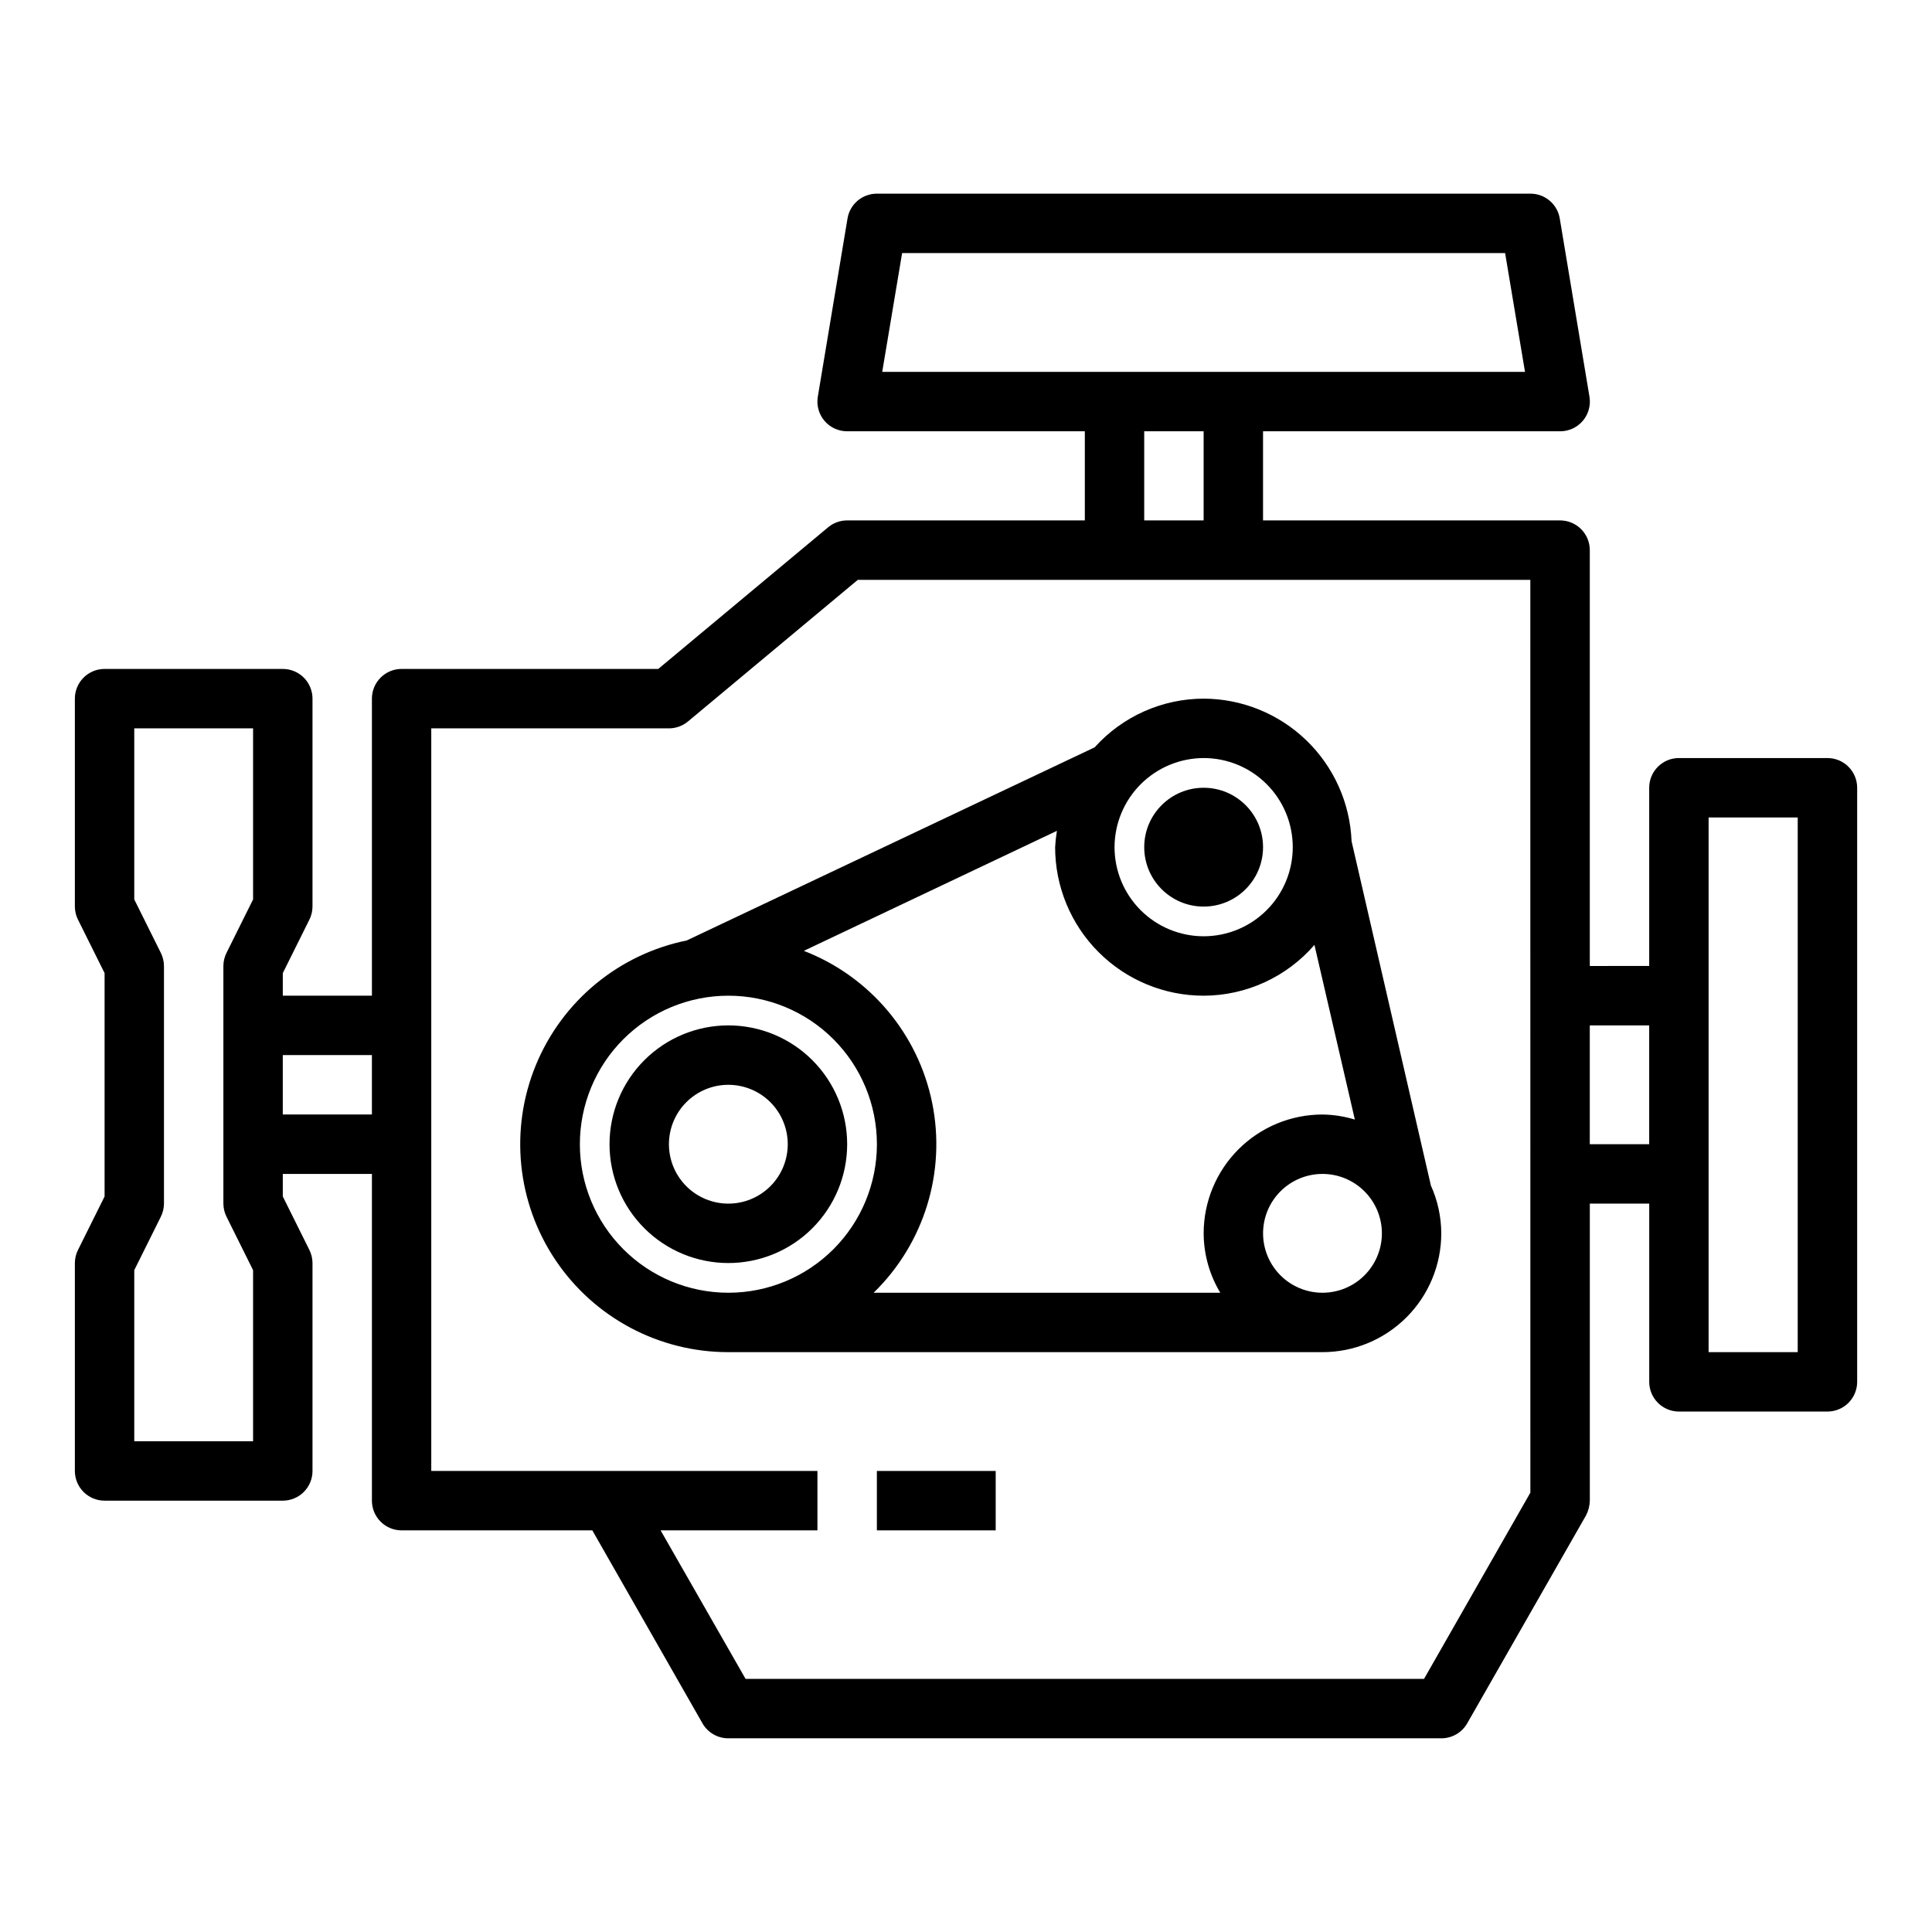
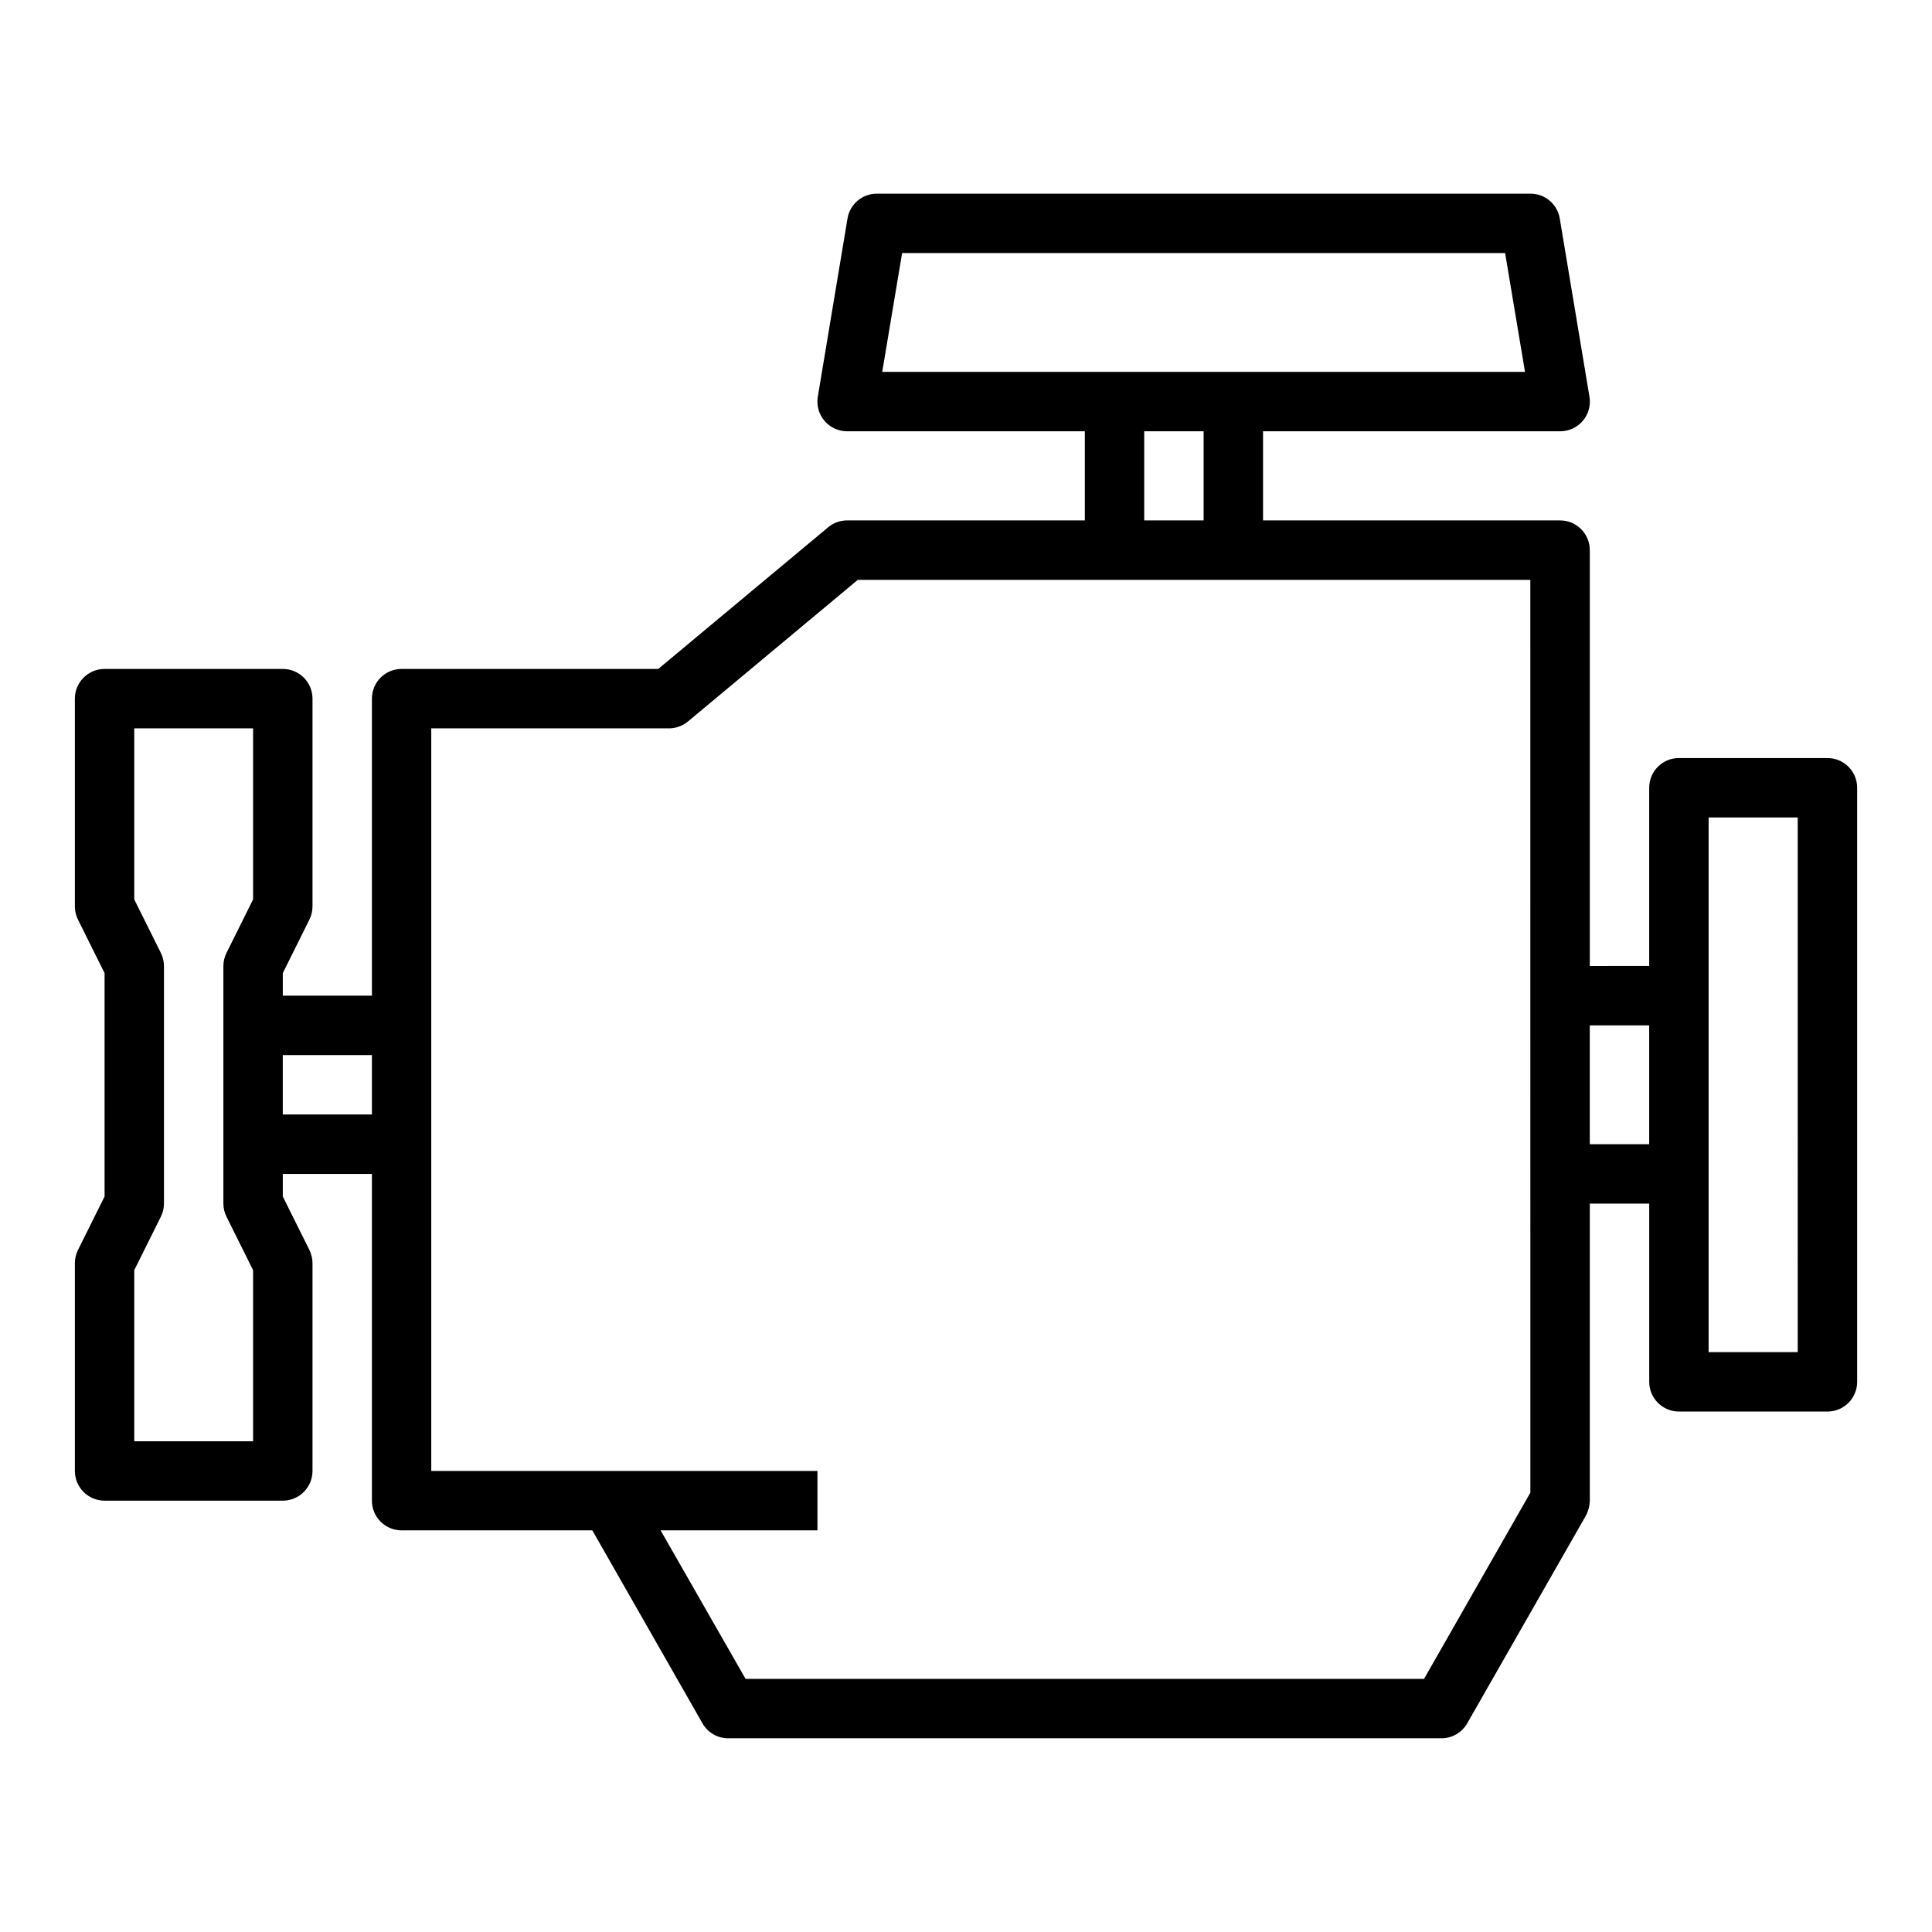
<svg xmlns="http://www.w3.org/2000/svg" fill="#000000" width="800px" height="800px" version="1.1" viewBox="144 144 512 512">
  <g>
    <path d="m628.29 344.89h-39.363c-4.348 0-7.871 3.523-7.871 7.871v47.23l-15.742 0.004v-110.21c0-2.086-0.832-4.09-2.309-5.566-1.477-1.477-3.477-2.305-5.566-2.305h-78.719v-23.617h78.719c2.312 0.008 4.512-1 6.012-2.762 1.5-1.758 2.152-4.086 1.781-6.367l-7.871-47.23v-0.004c-0.617-3.82-3.922-6.621-7.793-6.613h-173.18c-3.871-0.008-7.176 2.793-7.793 6.613l-7.871 47.23v0.004c-0.371 2.281 0.281 4.609 1.781 6.367 1.5 1.762 3.699 2.769 6.012 2.762h62.977v23.617h-62.977c-1.84-0.004-3.625 0.637-5.039 1.812l-45.027 37.547h-68.016c-4.348 0-7.871 3.523-7.871 7.871v78.723h-23.617v-5.984l7.008-14.09c0.562-1.098 0.855-2.309 0.863-3.543v-55.105c0-2.086-0.828-4.09-2.305-5.566-1.477-1.473-3.477-2.305-5.566-2.305h-47.23c-4.348 0-7.875 3.523-7.875 7.871v55.105c0.008 1.234 0.305 2.445 0.867 3.543l7.008 14.09v59.199l-7.008 14.09c-0.562 1.098-0.859 2.312-0.867 3.543v55.105c0 2.086 0.832 4.09 2.309 5.566 1.477 1.477 3.477 2.305 5.566 2.305h47.23c2.09 0 4.09-0.828 5.566-2.305 1.477-1.477 2.305-3.481 2.305-5.566v-55.105c-0.008-1.23-0.301-2.445-0.863-3.543l-7.008-14.09v-5.984h23.617v86.594c0 2.086 0.828 4.09 2.305 5.566 1.477 1.477 3.481 2.305 5.566 2.305h50.539l29.207 51.168h-0.004c1.414 2.445 4.027 3.949 6.852 3.938h188.93c2.824 0.012 5.438-1.492 6.852-3.938l31.488-55.105v0.004c0.641-1.219 0.988-2.562 1.023-3.938v-78.719h15.742v47.23c0 2.086 0.828 4.09 2.305 5.566 1.477 1.477 3.481 2.305 5.566 2.305h39.363c2.086 0 4.09-0.828 5.566-2.305 1.473-1.477 2.305-3.481 2.305-5.566v-157.44c0-2.086-0.832-4.09-2.305-5.566-1.477-1.477-3.481-2.305-5.566-2.305zm-417.22 37.469-7.008 14.09v0.004c-0.562 1.098-0.855 2.309-0.863 3.543v62.977c0.008 1.23 0.301 2.445 0.863 3.539l7.008 14.094v45.34h-31.488v-45.34l7.008-14.09v-0.004c0.559-1.094 0.855-2.309 0.863-3.539v-62.977c-0.008-1.234-0.305-2.445-0.863-3.543l-7.008-14.094v-45.34h31.488zm31.488 56.996h-23.617v-15.746h23.617zm135.24-196.8 5.273-31.488h159.8l5.273 31.488zm85.176 15.742v23.617h-15.746v-23.617zm86.59 281.27-28.18 49.355h-179.8l-22.516-39.359h41.562v-15.742h-102.34v-196.8h62.977c1.84 0.004 3.621-0.637 5.039-1.812l45.027-37.547h178.22zm31.488-92.34h-15.742v-31.488h15.742zm39.359 55.105h-23.613v-141.7h23.617z" />
-     <path d="m337.02 415.74c-8.352 0-16.363 3.316-22.266 9.223-5.906 5.906-9.223 13.914-9.223 22.266 0 8.352 3.316 16.359 9.223 22.266 5.902 5.906 13.914 9.223 22.266 9.223 8.352 0 16.359-3.316 22.266-9.223 5.902-5.906 9.223-13.914 9.223-22.266 0-8.352-3.32-16.359-9.223-22.266-5.906-5.906-13.914-9.223-22.266-9.223zm0 47.23v0.004c-4.176 0-8.18-1.66-11.133-4.613s-4.613-6.957-4.613-11.133 1.66-8.18 4.613-11.133 6.957-4.609 11.133-4.609c4.176 0 8.18 1.656 11.133 4.609s4.609 6.957 4.609 11.133-1.656 8.18-4.609 11.133-6.957 4.613-11.133 4.613z" />
-     <path d="m478.72 368.51c0 8.695-7.051 15.742-15.742 15.742-8.695 0-15.746-7.047-15.746-15.742 0-8.695 7.051-15.746 15.746-15.746 8.691 0 15.742 7.051 15.742 15.746" />
-     <path d="m376.38 533.82h31.488v15.742h-31.488z" />
-     <path d="m523.2 458.17-21.02-91.234c-0.402-10.137-4.707-19.727-12.012-26.766-7.305-7.043-17.043-10.988-27.188-11.023-11.023 0.023-21.523 4.715-28.891 12.91l-108.09 51.172c-18.016 3.656-33.02 16.059-40.004 33.066-6.984 17.004-5.031 36.375 5.215 51.641 10.246 15.266 27.426 24.414 45.812 24.398h157.44c8.352 0 16.363-3.32 22.266-9.223 5.906-5.906 9.223-13.914 9.223-22.266-0.016-4.371-0.953-8.691-2.754-12.676zm-60.219-113.28c6.262 0 12.27 2.488 16.695 6.918 4.43 4.426 6.918 10.434 6.918 16.699 0 6.262-2.488 12.27-6.918 16.699-4.426 4.426-10.434 6.914-16.695 6.914-6.266 0-12.273-2.488-16.699-6.914-4.43-4.43-6.918-10.438-6.918-16.699 0.02-6.258 2.512-12.254 6.938-16.68s10.422-6.918 16.68-6.938zm-125.95 141.7c-10.441 0-20.453-4.144-27.832-11.527-7.383-7.383-11.527-17.395-11.527-27.832s4.144-20.449 11.527-27.832c7.379-7.383 17.391-11.527 27.832-11.527 10.438 0 20.449 4.144 27.832 11.527 7.379 7.383 11.527 17.395 11.527 27.832s-4.148 20.449-11.527 27.832c-7.383 7.383-17.395 11.527-27.832 11.527zm130.36 0h-91.867c13.402-13.051 19.246-32.027 15.504-50.355-3.742-18.332-16.555-33.496-34.004-40.25l67.07-31.805c-0.238 1.434-0.395 2.879-0.473 4.332 0 10.438 4.148 20.449 11.531 27.832 7.379 7.379 17.391 11.527 27.832 11.527 11.273-0.027 21.98-4.938 29.359-13.461l10.707 46.289v-0.004c-2.781-0.844-5.672-1.297-8.582-1.336-8.348 0-16.359 3.316-22.262 9.223-5.906 5.906-9.223 13.914-9.223 22.266 0.02 5.547 1.543 10.988 4.406 15.742zm27.078 0c-4.172 0-8.18-1.656-11.133-4.609-2.949-2.953-4.609-6.957-4.609-11.133 0-4.176 1.66-8.18 4.609-11.133 2.953-2.953 6.961-4.613 11.133-4.613 4.176 0 8.184 1.66 11.133 4.613 2.953 2.953 4.613 6.957 4.613 11.133 0 4.176-1.66 8.18-4.613 11.133-2.949 2.953-6.957 4.609-11.133 4.609z" />
  </g>
</svg>